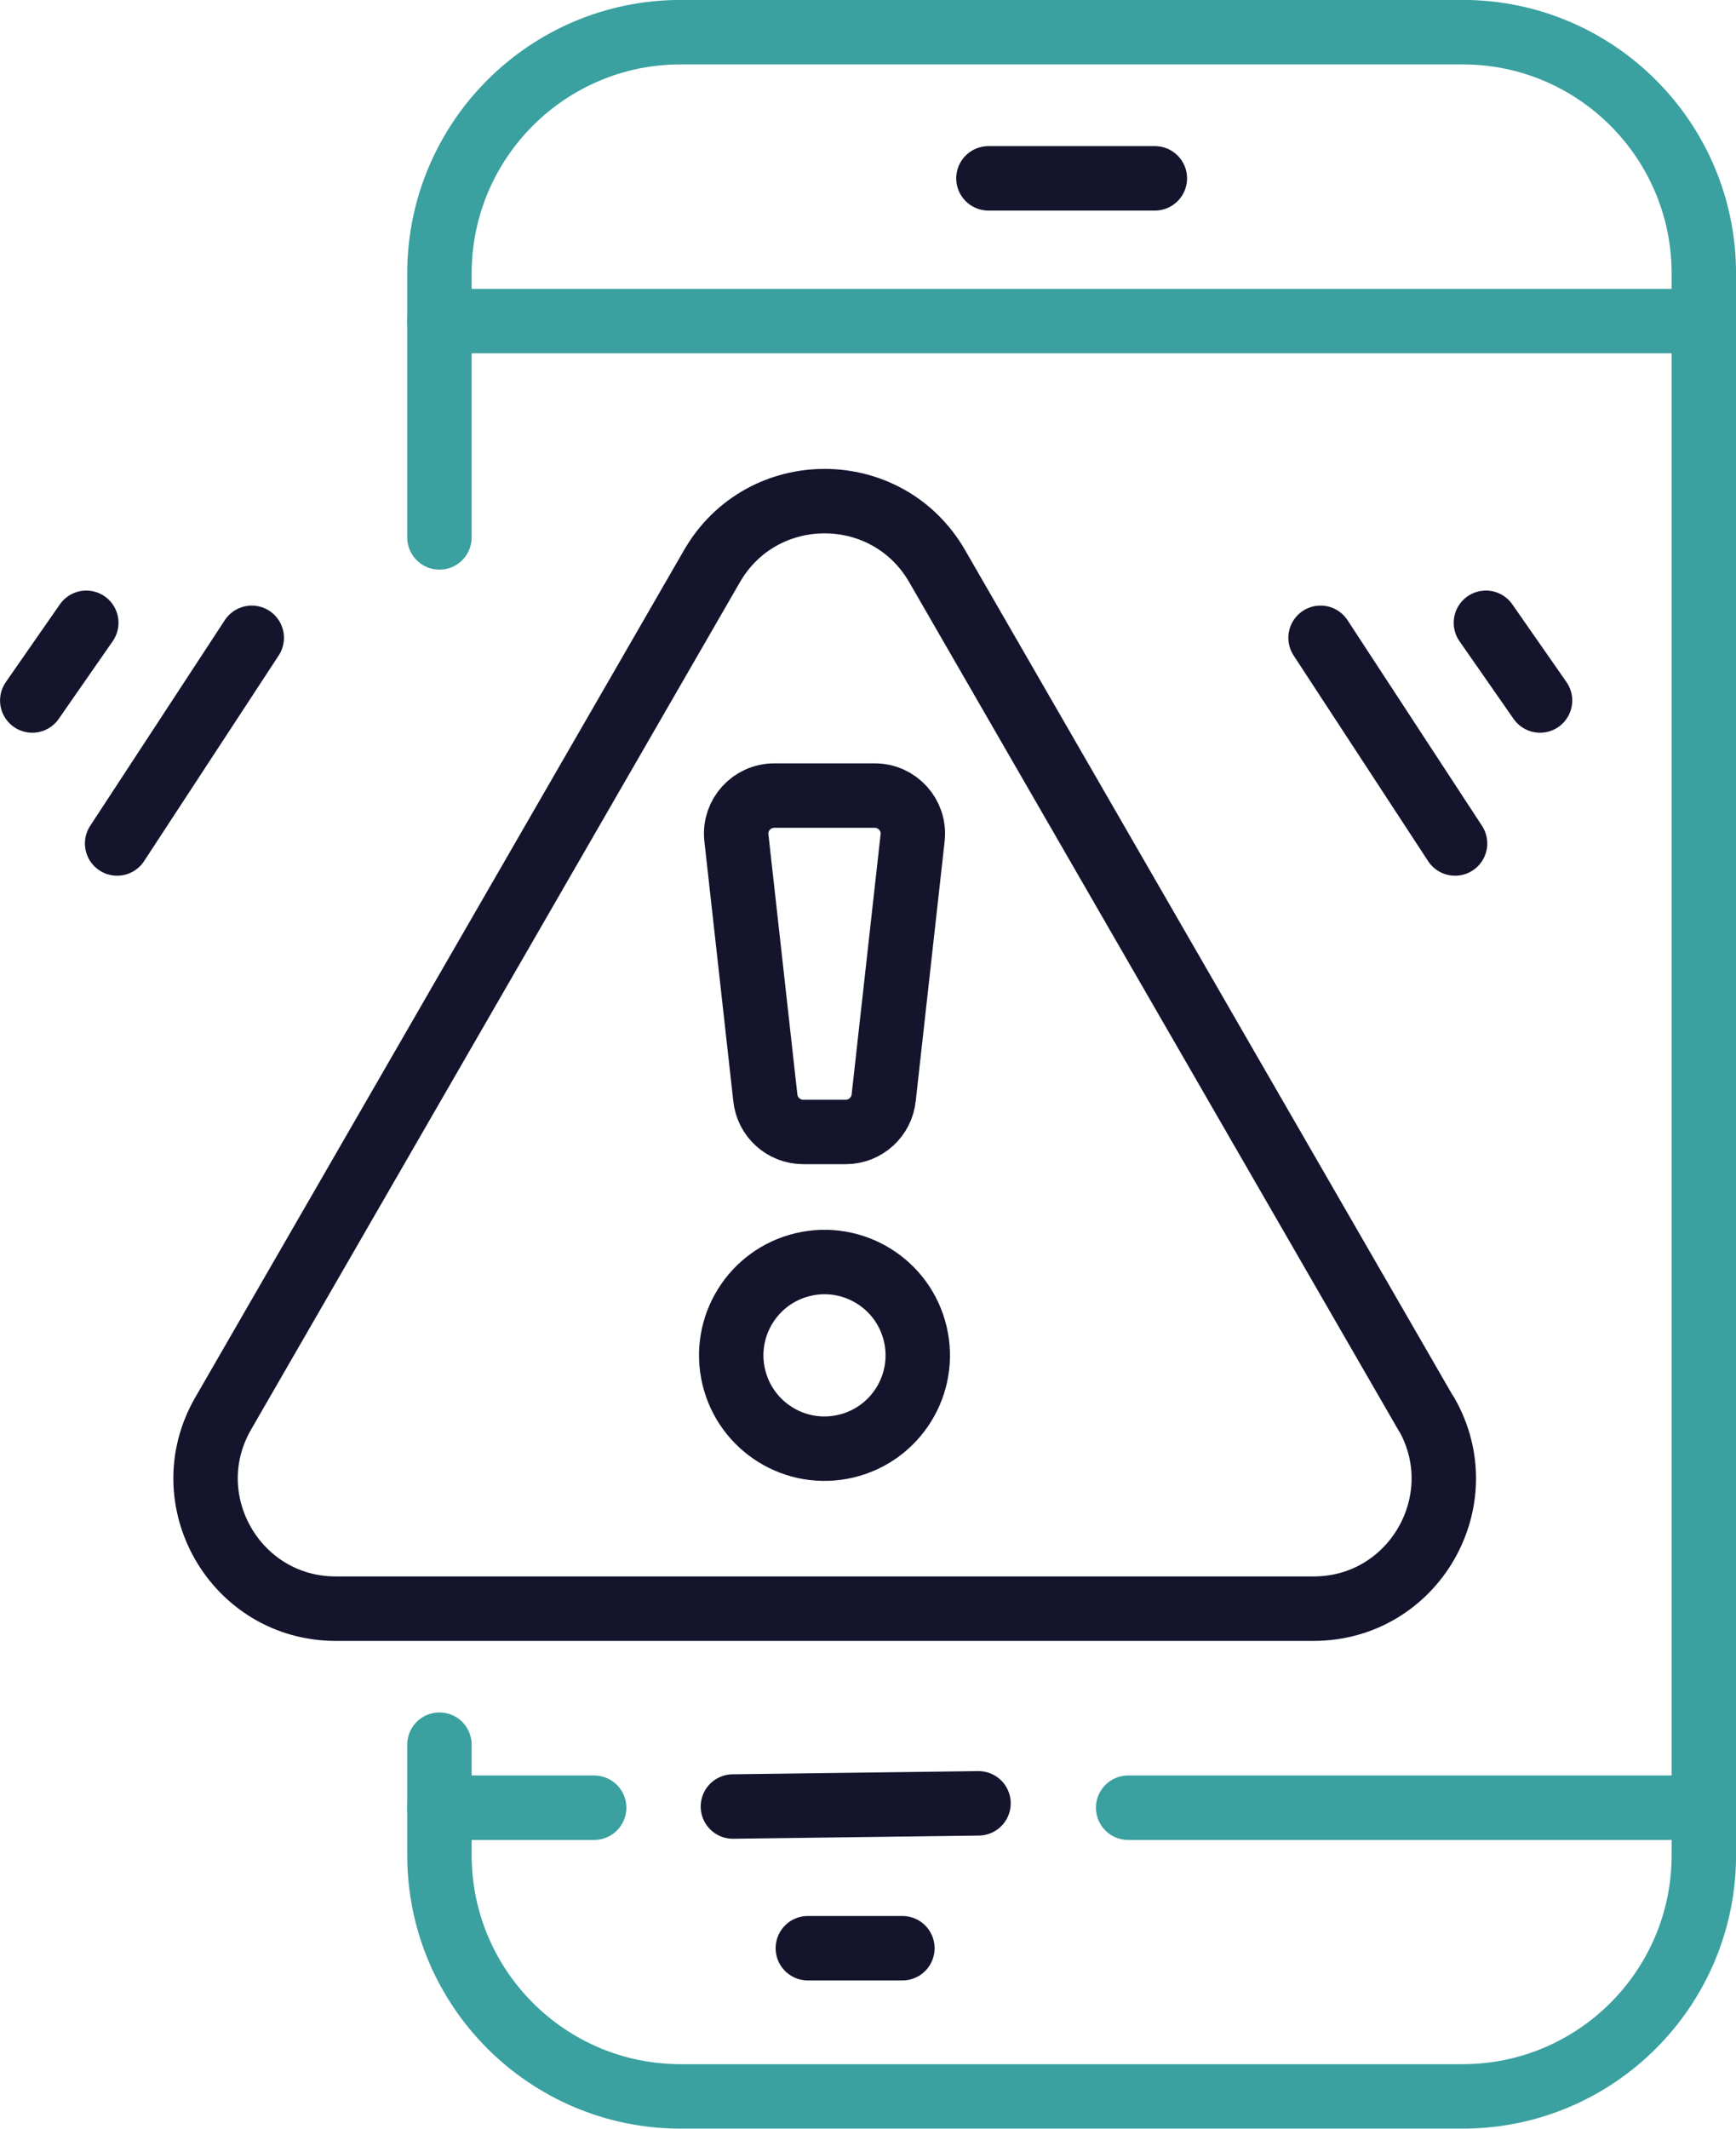
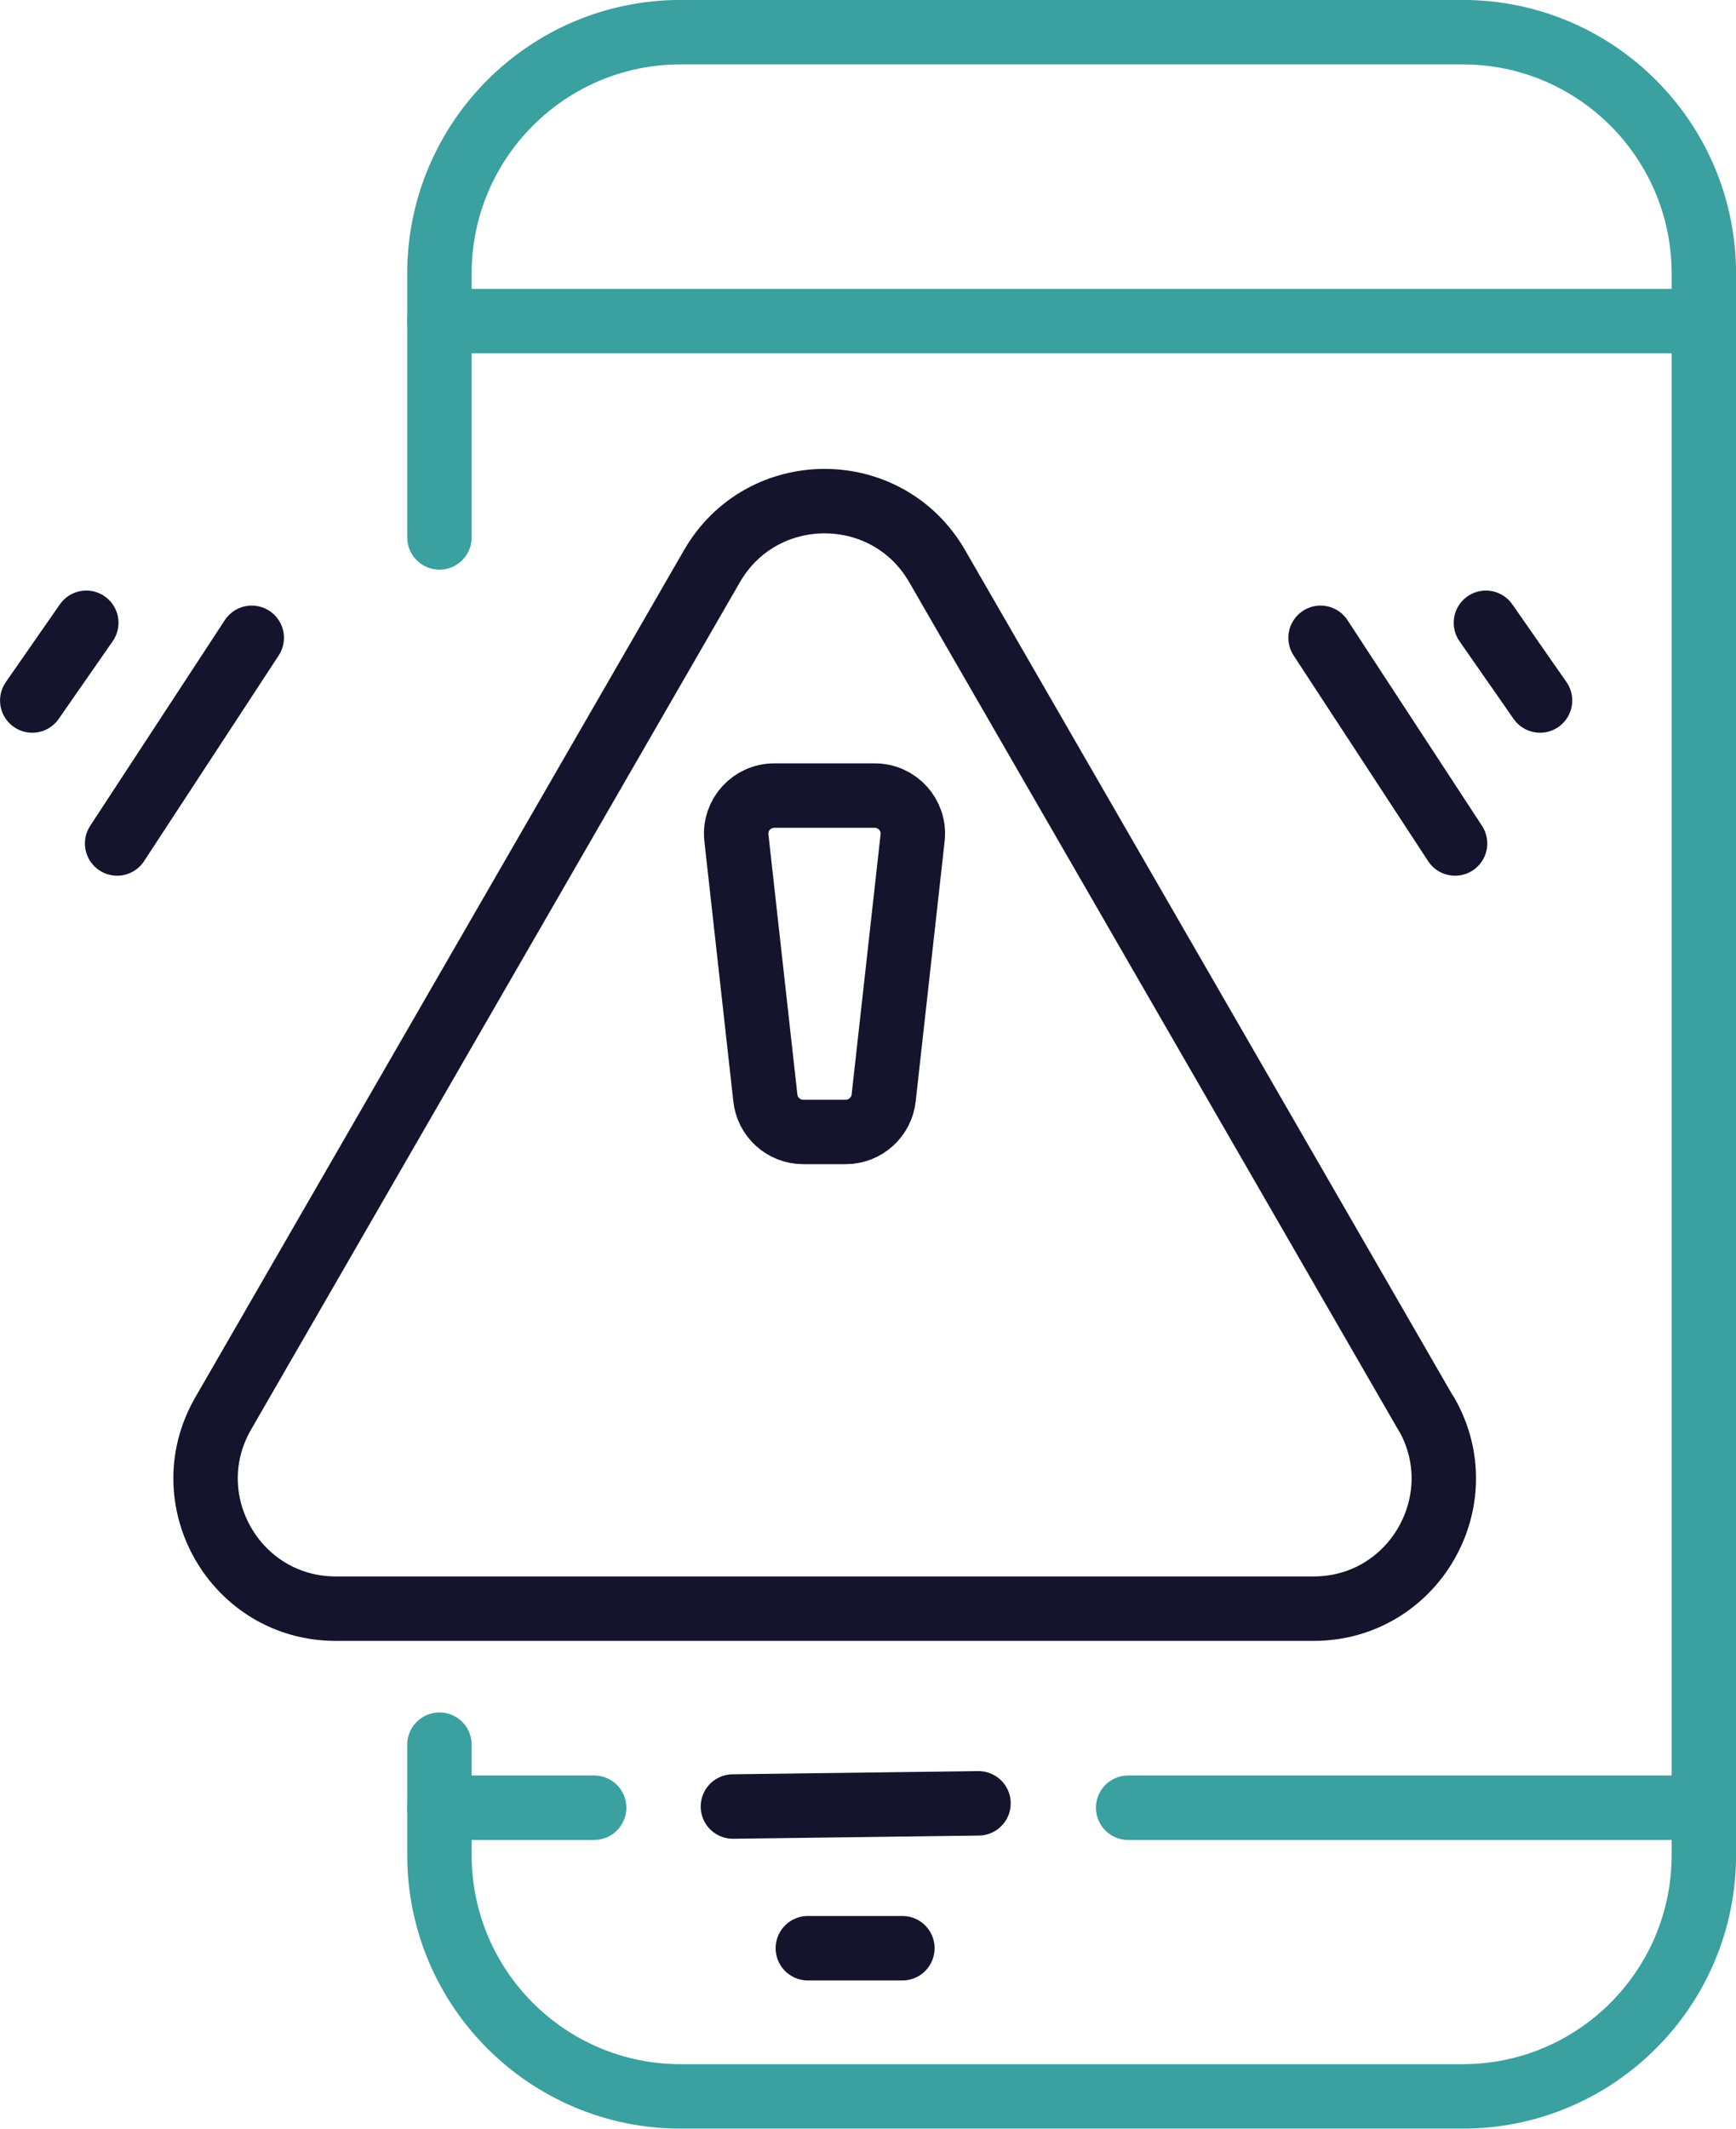
<svg xmlns="http://www.w3.org/2000/svg" id="Layer_2" viewBox="0 0 146.88 180">
  <defs>
    <style>.cls-1{stroke:#3aa0a0;}.cls-1,.cls-2{fill:none;stroke-linecap:round;stroke-linejoin:round;stroke-width:5.45px;}.cls-2{stroke:#14142d;}</style>
  </defs>
  <g id="Layer_1-2">
    <path class="cls-1" d="m37.18,45.44v-22.31c0-11.27,9.14-20.41,20.41-20.41h66.16c11.27,0,20.41,9.14,20.41,20.41v133.72c0,11.27-9.14,20.41-20.41,20.41H57.59c-11.27,0-20.41-9.14-20.41-20.41v-9.33" />
    <line class="cls-1" x1="37.18" y1="27.15" x2="144.16" y2="27.15" />
-     <line class="cls-2" x1="83.63" y1="15.08" x2="97.71" y2="15.08" />
    <line class="cls-1" x1="95.45" y1="152.85" x2="144.16" y2="152.85" />
    <line class="cls-1" x1="37.18" y1="152.85" x2="50.27" y2="152.85" />
    <line class="cls-2" x1="123.11" y1="71.32" x2="111.73" y2="53.93" />
    <line class="cls-2" x1="130.3" y1="59.23" x2="125.72" y2="52.66" />
    <line class="cls-2" x1="62.01" y1="152.75" x2="82.79" y2="152.48" />
    <line class="cls-2" x1="68.35" y1="164.73" x2="76.35" y2="164.73" />
    <line class="cls-2" x1="9.91" y1="71.32" x2="21.3" y2="53.93" />
    <line class="cls-2" x1="2.73" y1="59.23" x2="7.3" y2="52.66" />
-     <circle class="cls-2" cx="69.76" cy="114.6" r="7.89" transform="translate(-24.46 19.09) rotate(-13.28)" />
    <path class="cls-2" d="m71.56,95.71h-3.6c-1.66,0-3.05-1.26-3.21-2.92l-2.45-22c-.18-1.89,1.31-3.52,3.21-3.52h8.5c1.9,0,3.39,1.63,3.21,3.52l-2.45,22c-.16,1.65-1.55,2.92-3.21,2.92Z" />
    <path class="cls-2" d="m120.65,119.52l-41.36-71.65c-4.23-7.33-14.82-7.33-19.05,0L18.88,119.52c-4.23,7.33,1.06,16.5,9.53,16.5h82.73c8.47,0,13.76-9.17,9.53-16.5Z" />
  </g>
</svg>